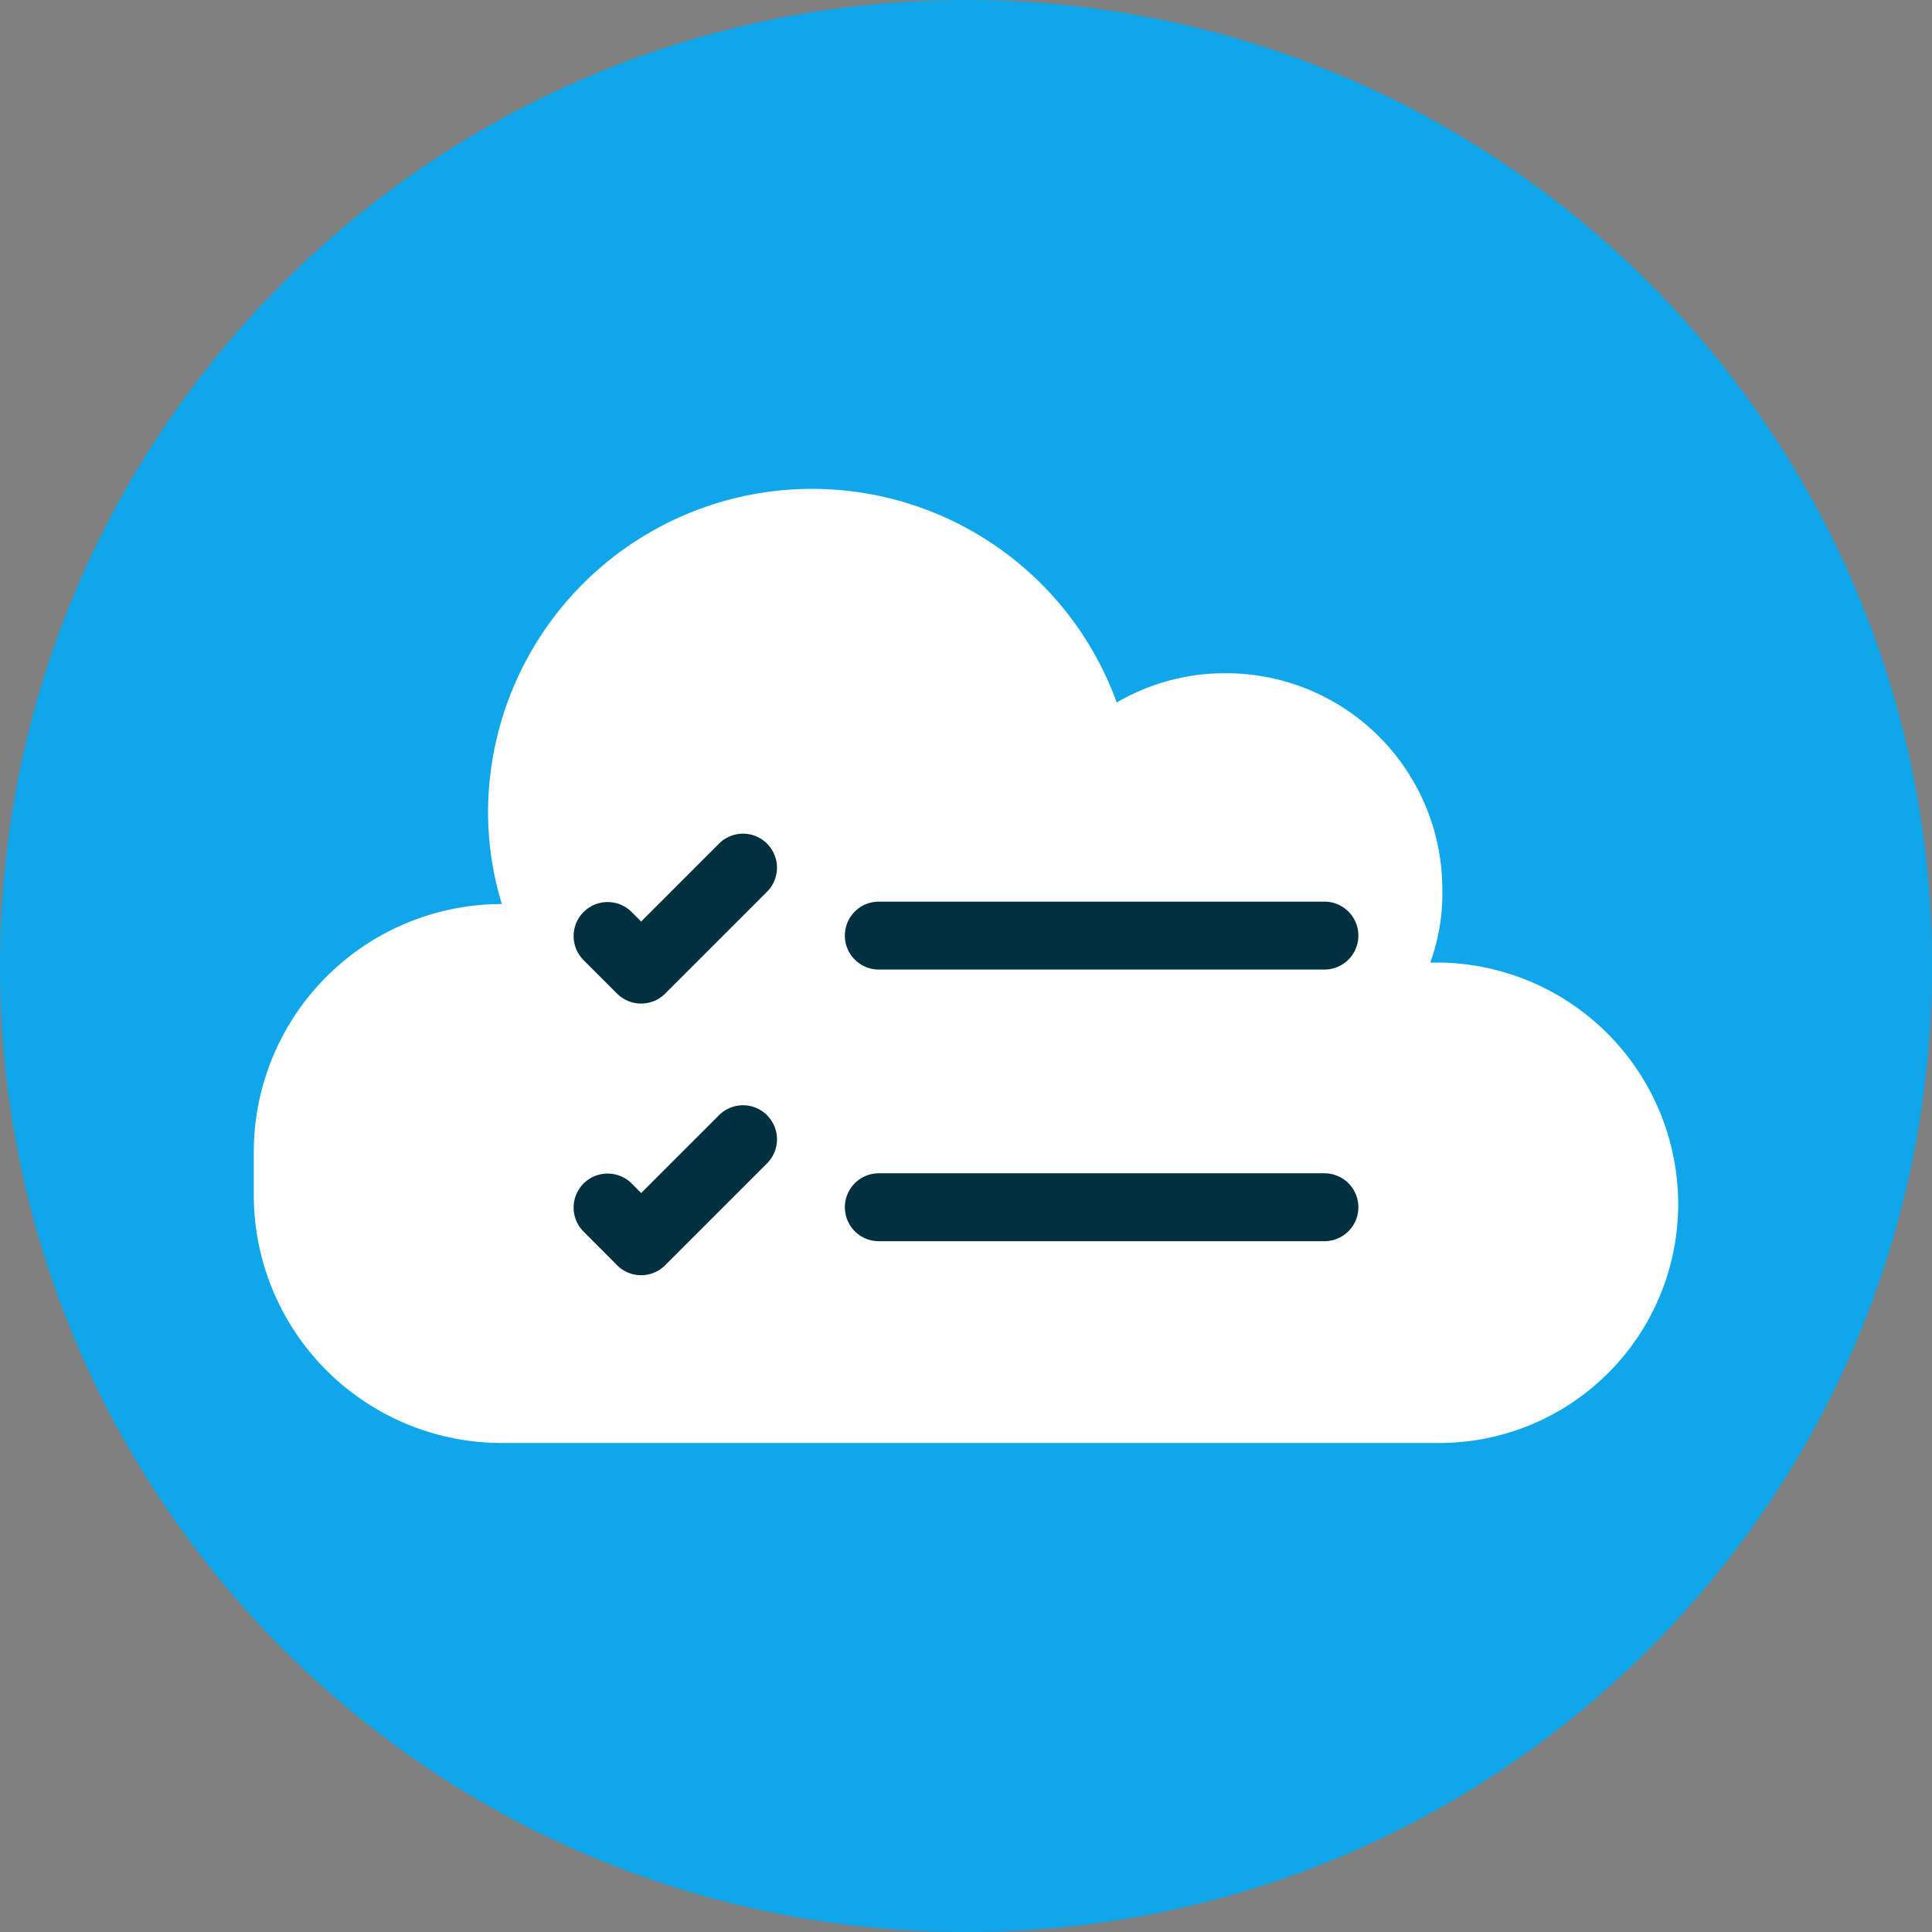
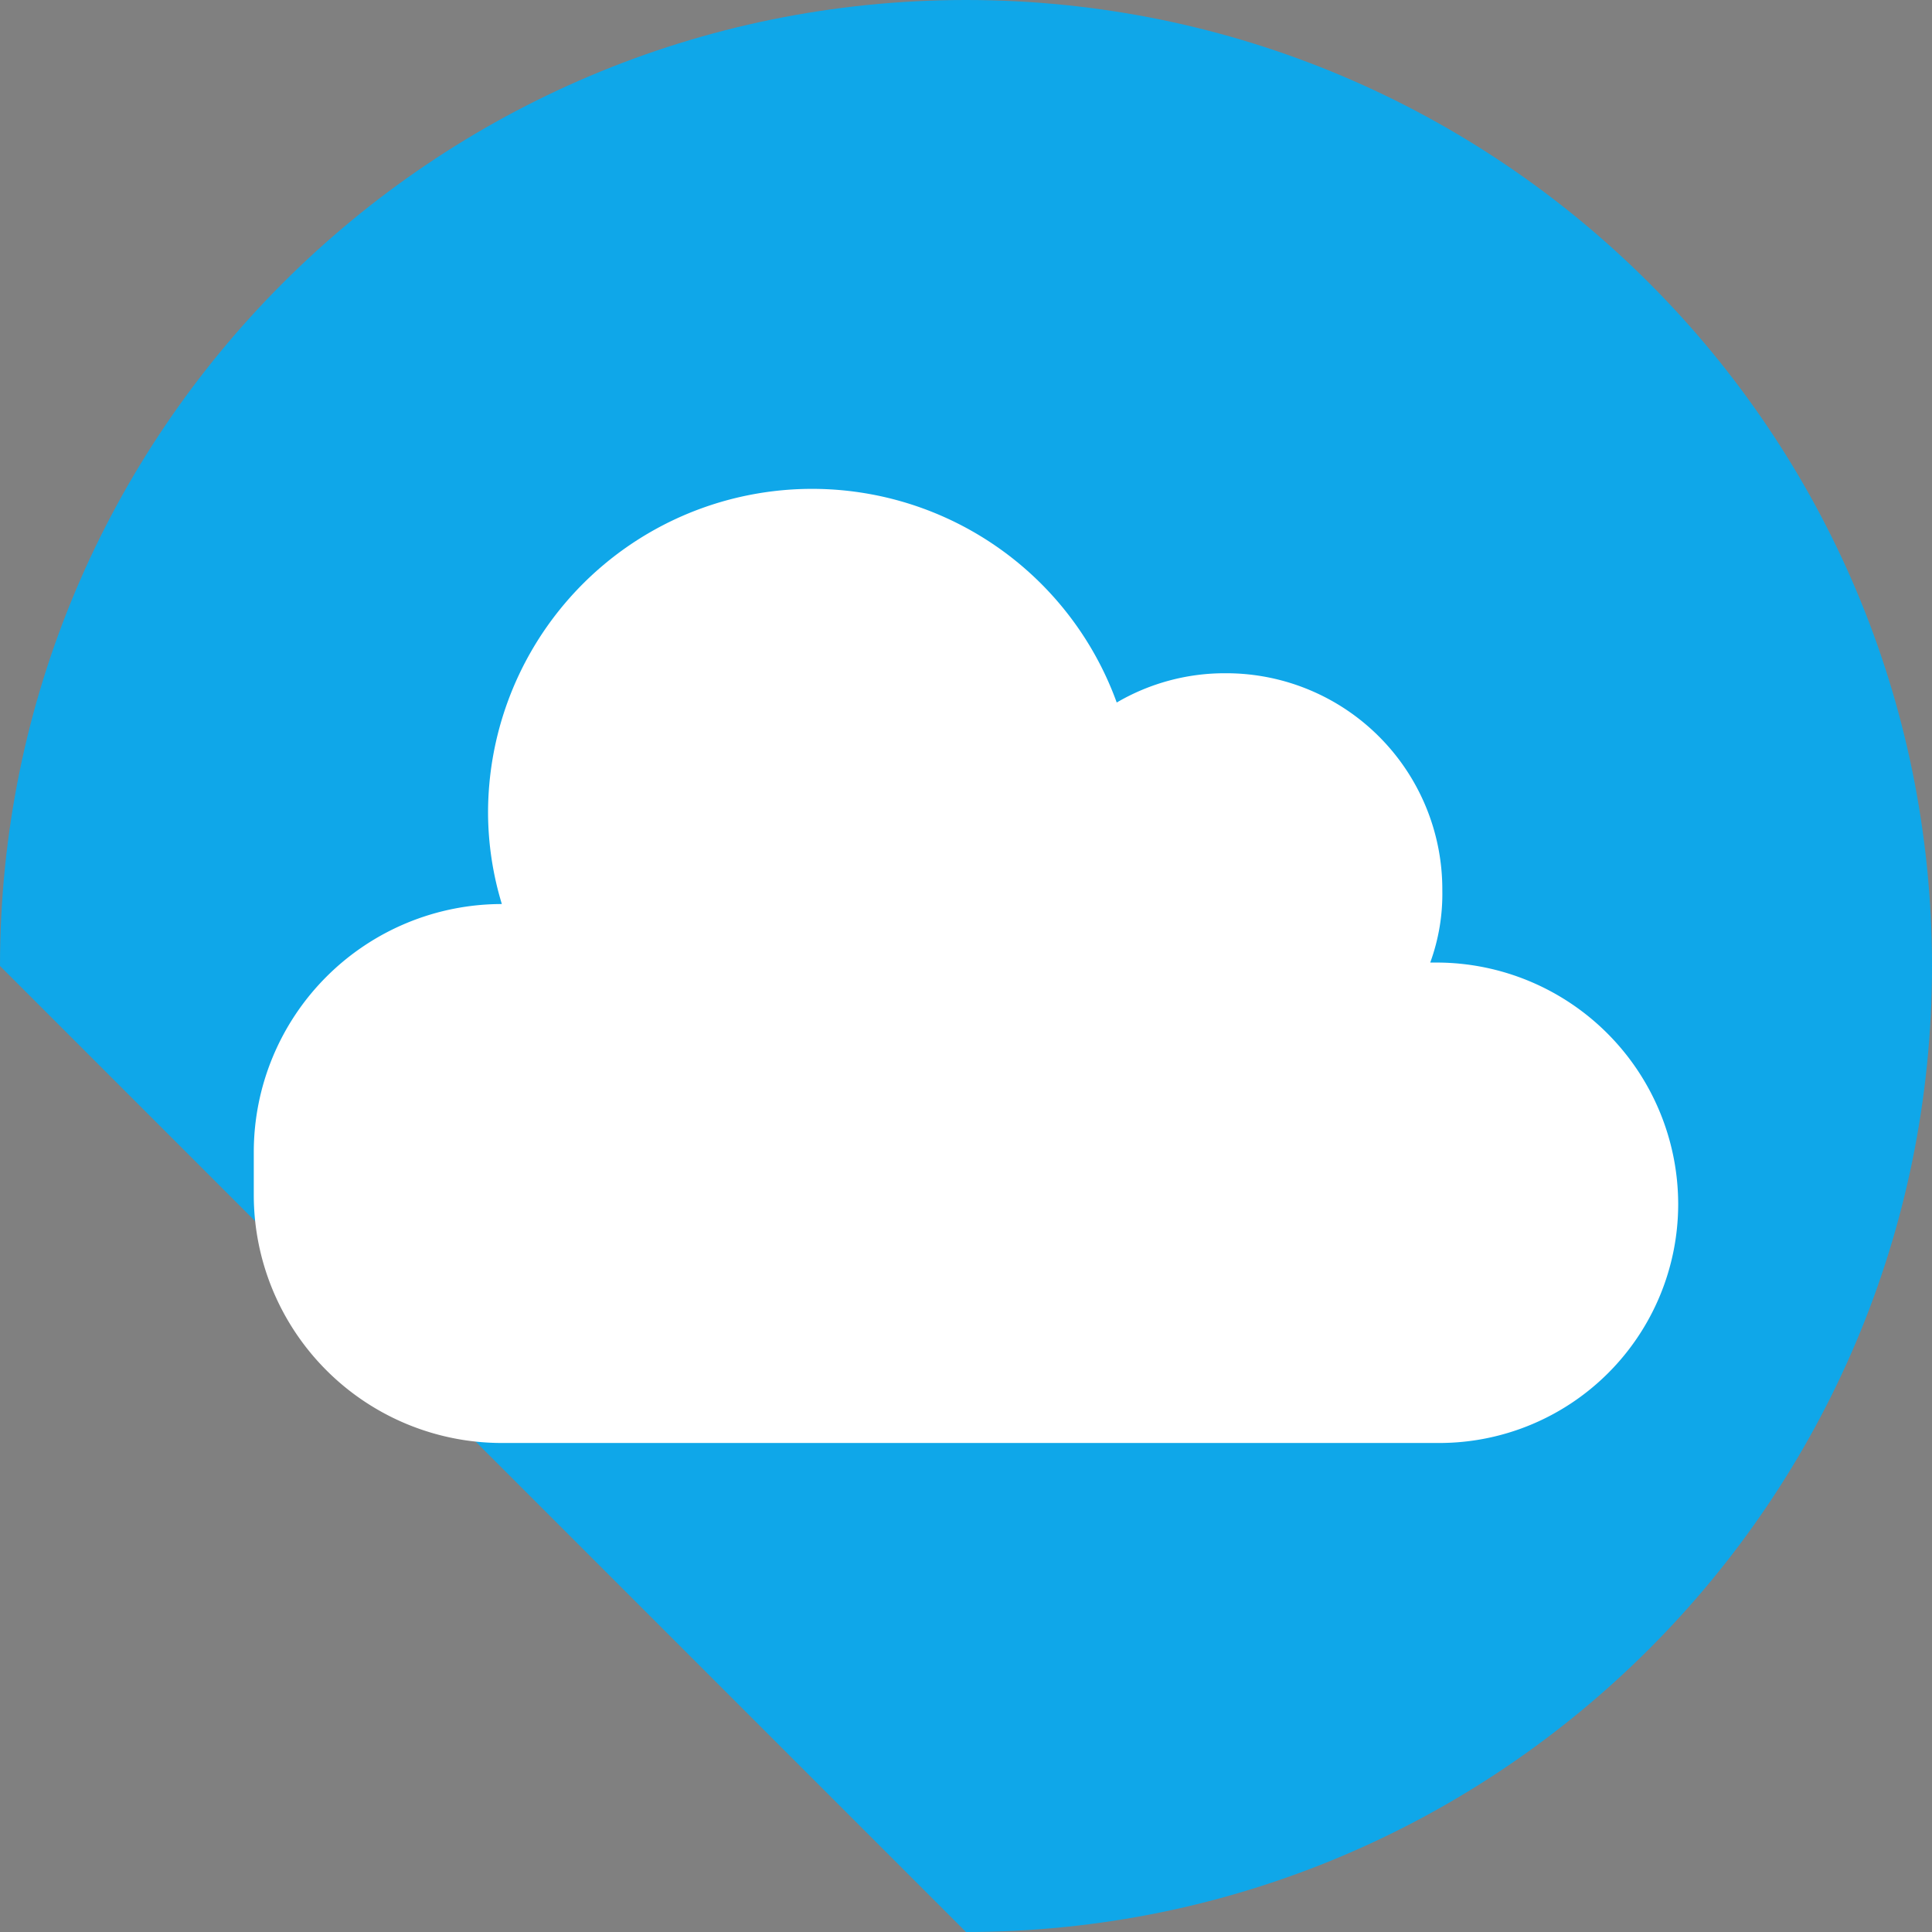
<svg xmlns="http://www.w3.org/2000/svg" width="70" height="70" viewBox="0 0 70 70" fill="none">
  <rect x="0" y="0" width="70" height="70" fill="#808080" stroke="none" />
-   <path d="M35 70c19.33 0 35-15.67 35-35S54.33 0 35 0 0 15.67 0 35s15.67 35 35 35Z" fill="#0FA7E9" />
+   <path d="M35 70c19.33 0 35-15.67 35-35S54.33 0 35 0 0 15.67 0 35Z" fill="#0FA7E9" />
  <path d="M52.07 34.875h-.25a7.24 7.24 0 0 0 .438-2.619 7.832 7.832 0 0 0-7.8-7.863h-.066a7.733 7.733 0 0 0-3.931 1.061 11.74 11.74 0 0 0-22.778 3.967v.027a11.44 11.44 0 0 0 .5 3.307 8.989 8.989 0 0 0-8.988 8.984v1.557a8.988 8.988 0 0 0 8.986 8.986h33.95a8.656 8.656 0 0 0 8.673-8.638v-.037a8.763 8.763 0 0 0-8.733-8.732Z" fill="white" />
-   <path fill-rule="evenodd" clip-rule="evenodd" d="M30.611 43.74a1.23 1.23 0 0 1 1.23-1.23h16.145a1.23 1.23 0 0 1 0 2.461H31.841a1.23 1.23 0 0 1-1.23-1.23Zm0-9.842a1.23 1.23 0 0 1 1.23-1.23h16.145a1.23 1.23 0 0 1 0 2.461H31.841a1.23 1.23 0 0 1-1.23-1.23Zm-2.82-3.33a1.231 1.231 0 0 1 0 1.741L24.1 36a1.23 1.23 0 0 1-1.742 0l-1.23-1.23a1.232 1.232 0 0 1 1.742-1.742l.36.361 2.82-2.822a1.23 1.23 0 0 1 1.742 0h-.001Zm0 9.841a1.231 1.231 0 0 1 0 1.742L24.1 45.842a1.23 1.23 0 0 1-1.742 0l-1.23-1.235a1.232 1.232 0 0 1 1.742-1.742l.36.361 2.82-2.819a1.23 1.23 0 0 1 1.742 0l-.001.002Z" fill="#013040" />
</svg>